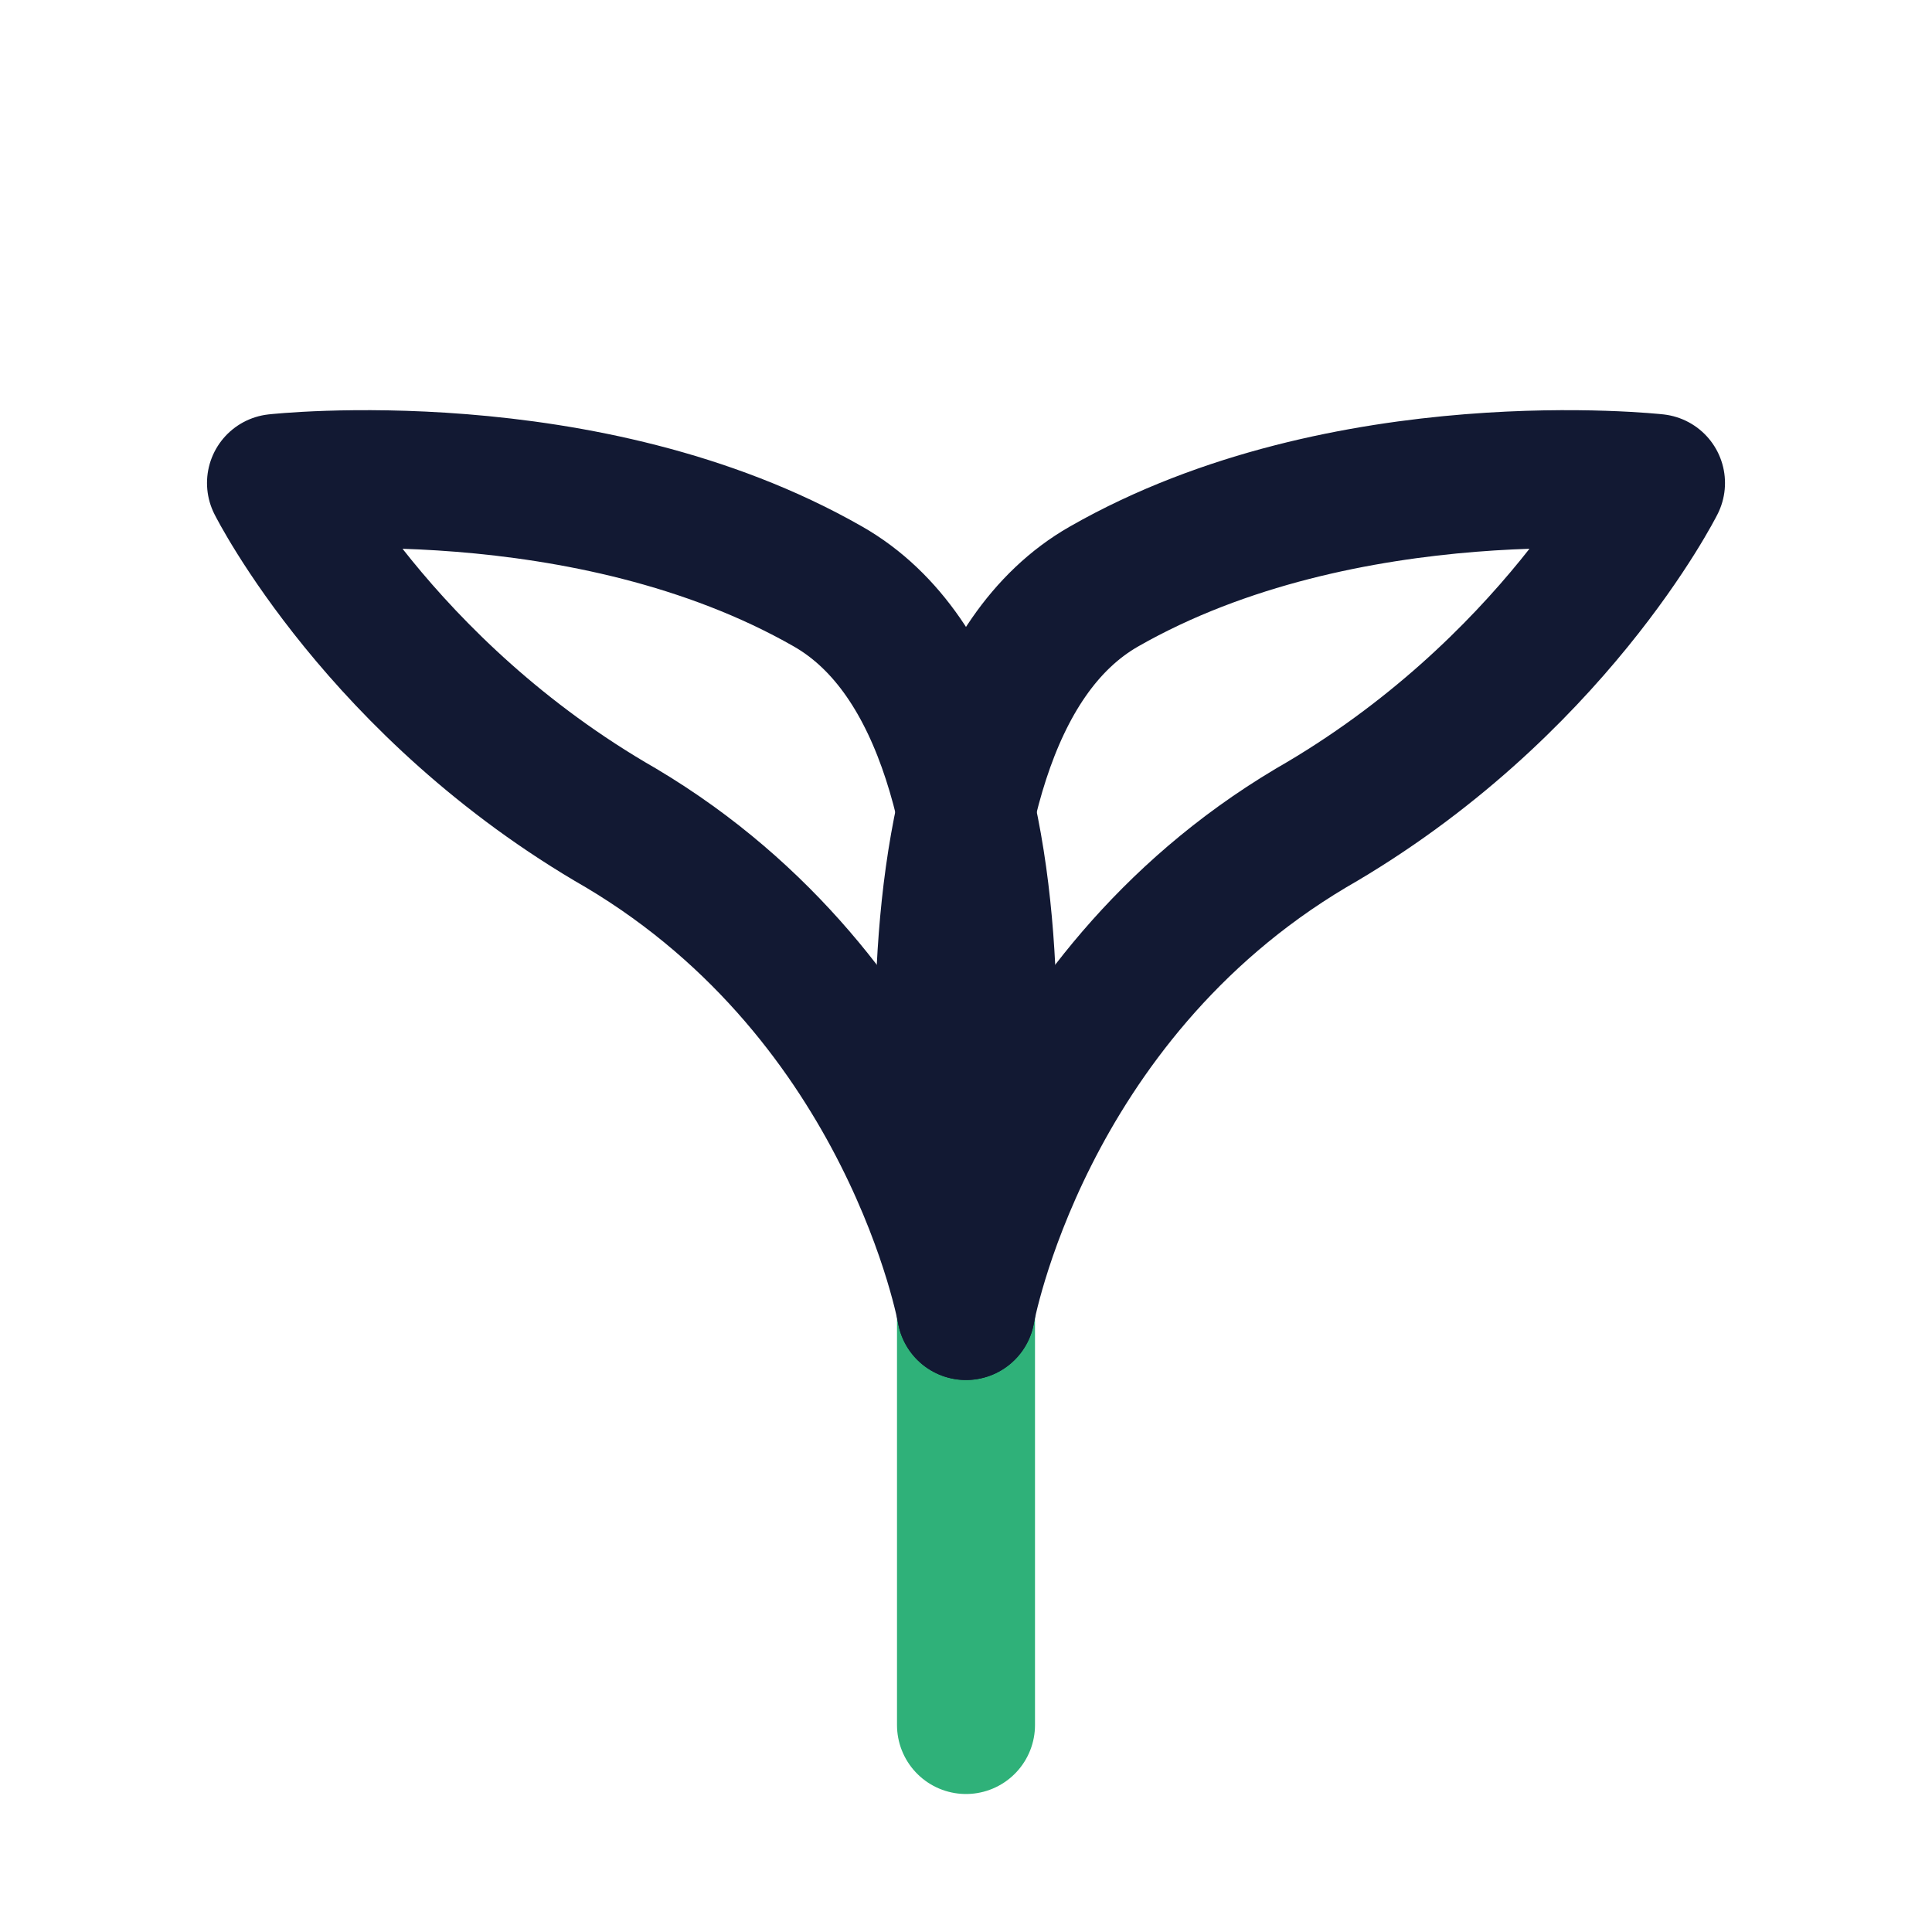
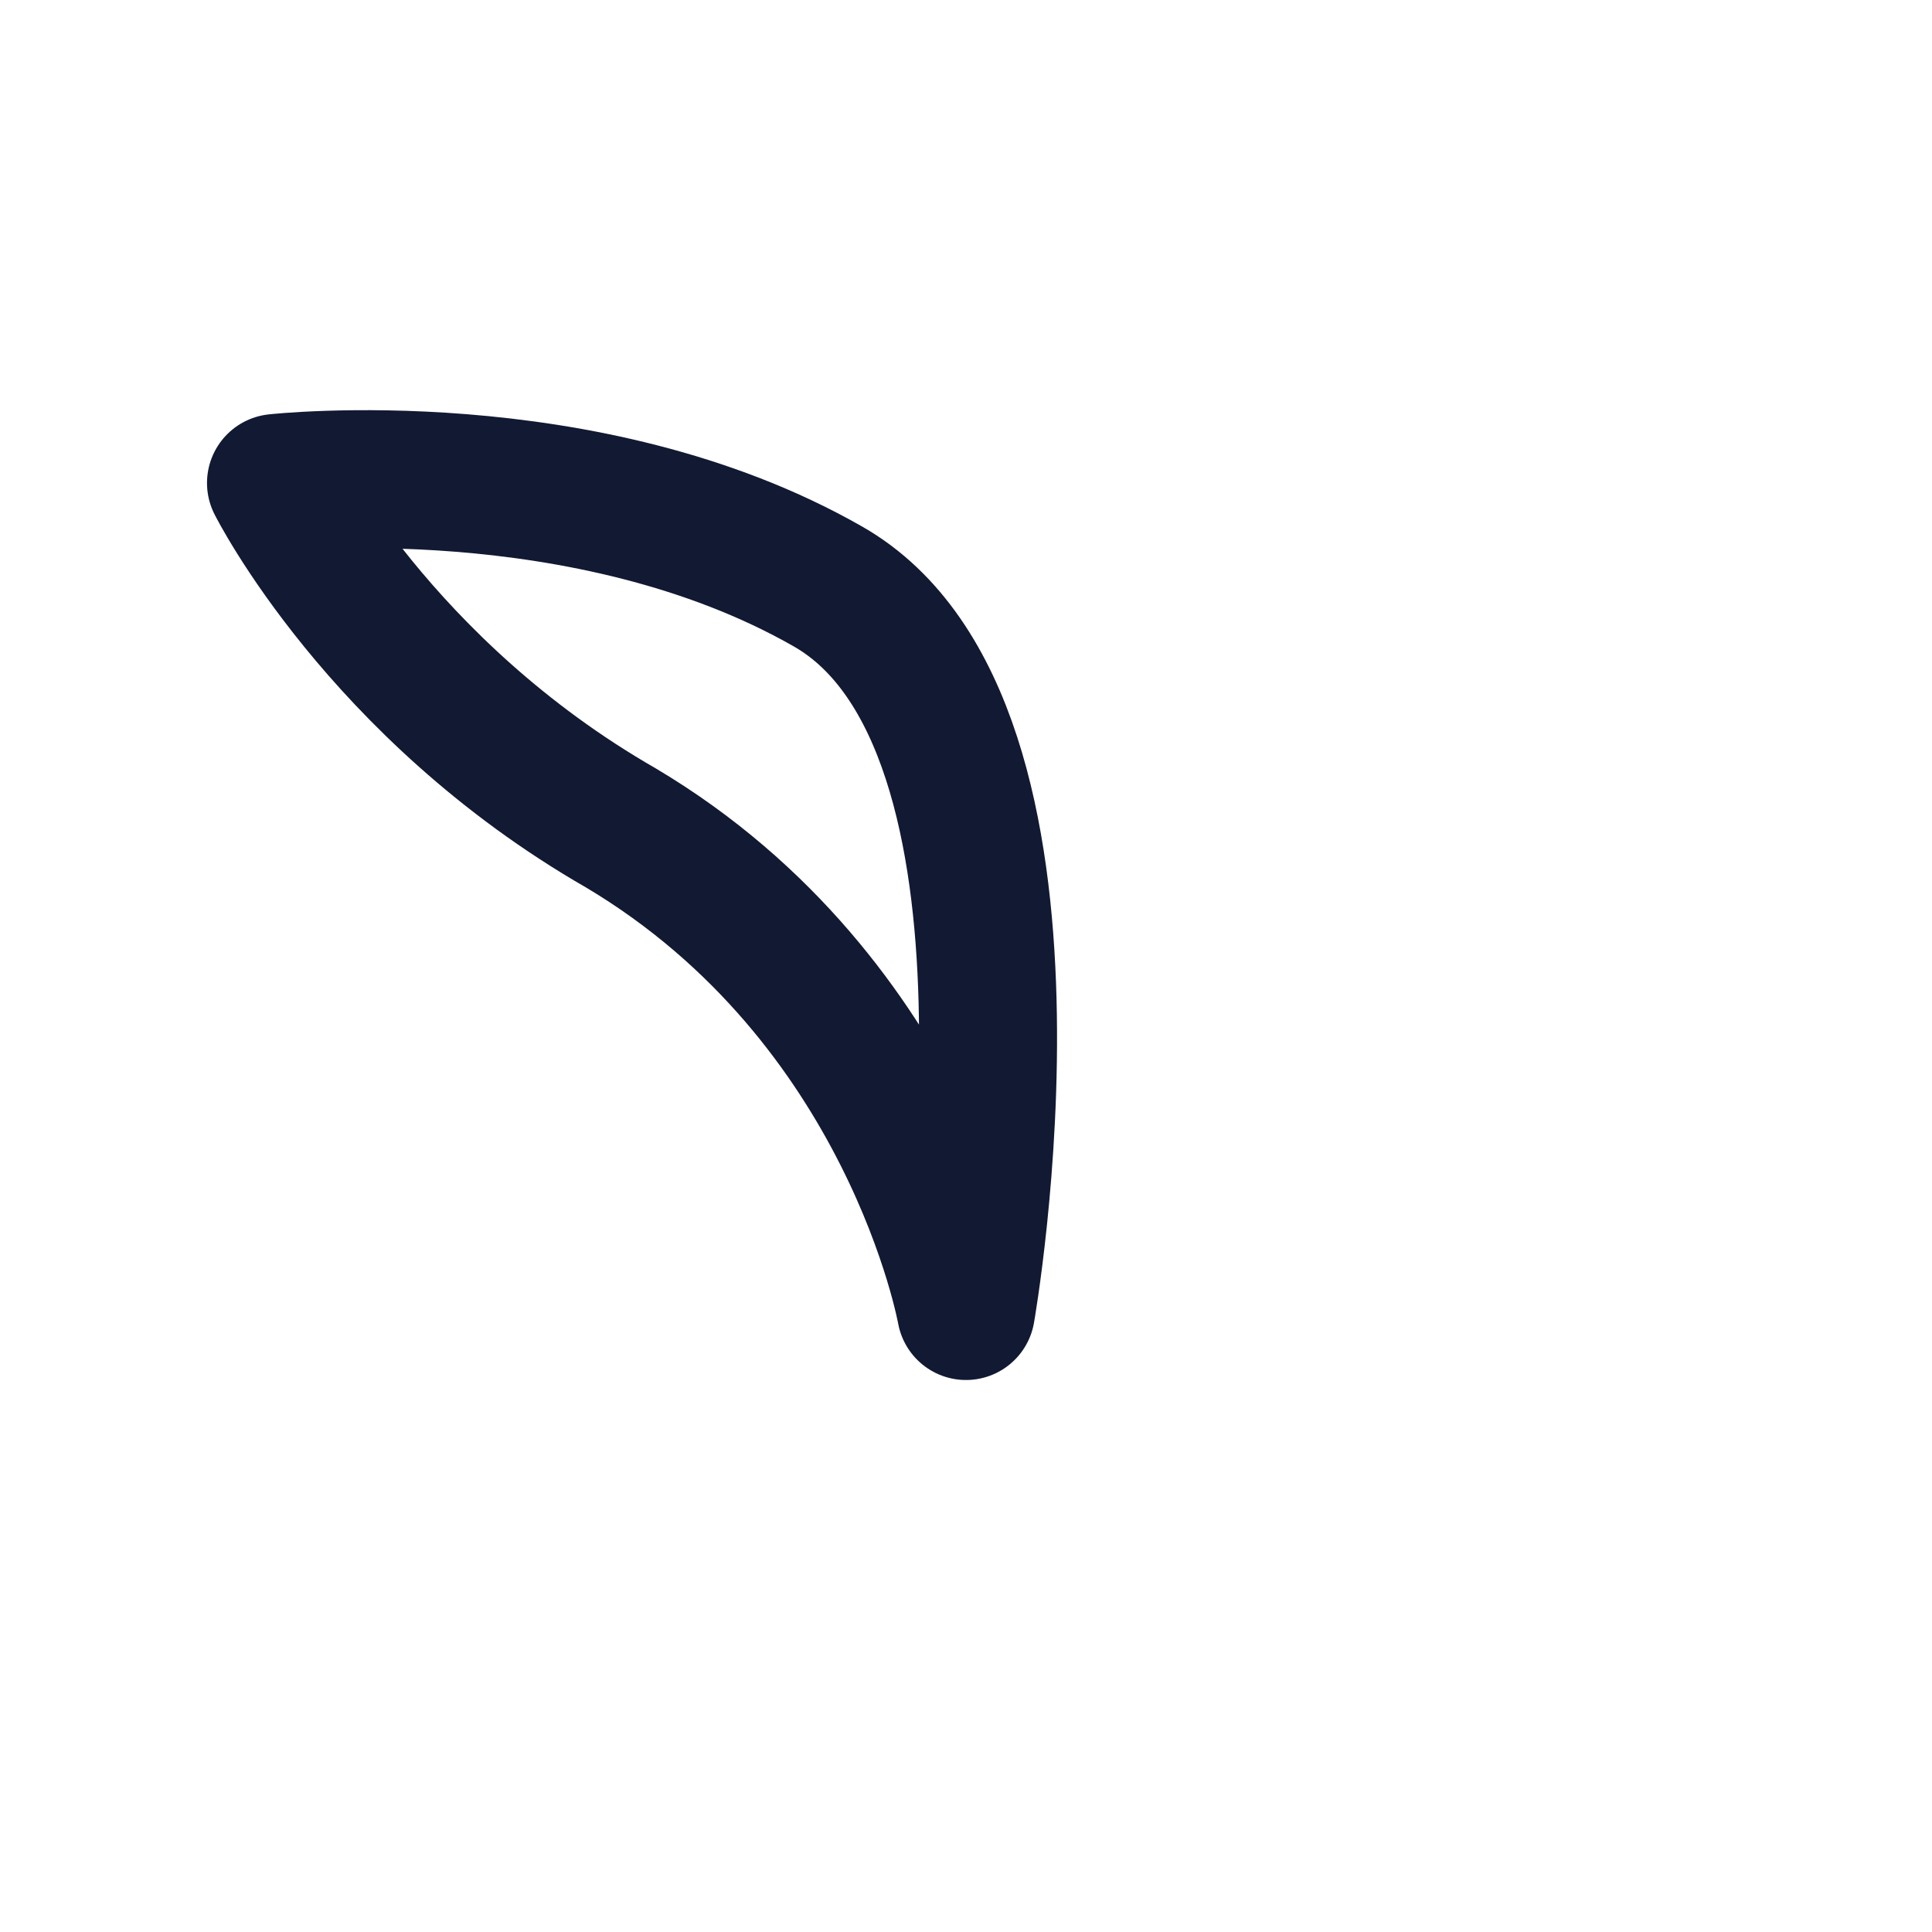
<svg xmlns="http://www.w3.org/2000/svg" width="28" height="28" viewBox="0 0 28 28" fill="none">
-   <path d="M14 19V25" stroke="#2FB179" stroke-width="2" stroke-linecap="round" />
  <path d="M14 19C14 19 13.2 14.5 9 12C5.5 9.99 4 7 4 7C4 7 8.5 6.5 12 8.5C15.5 10.5 14 19 14 19Z" stroke="#121933" stroke-width="2" stroke-linecap="round" stroke-linejoin="round" />
-   <path d="M14 19C14 19 14.8 14.5 19 12C22.5 9.99 24 7 24 7C24 7 19.5 6.5 16 8.5C12.5 10.5 14 19 14 19Z" stroke="#121933" stroke-width="2" stroke-linecap="round" stroke-linejoin="round" />
</svg>